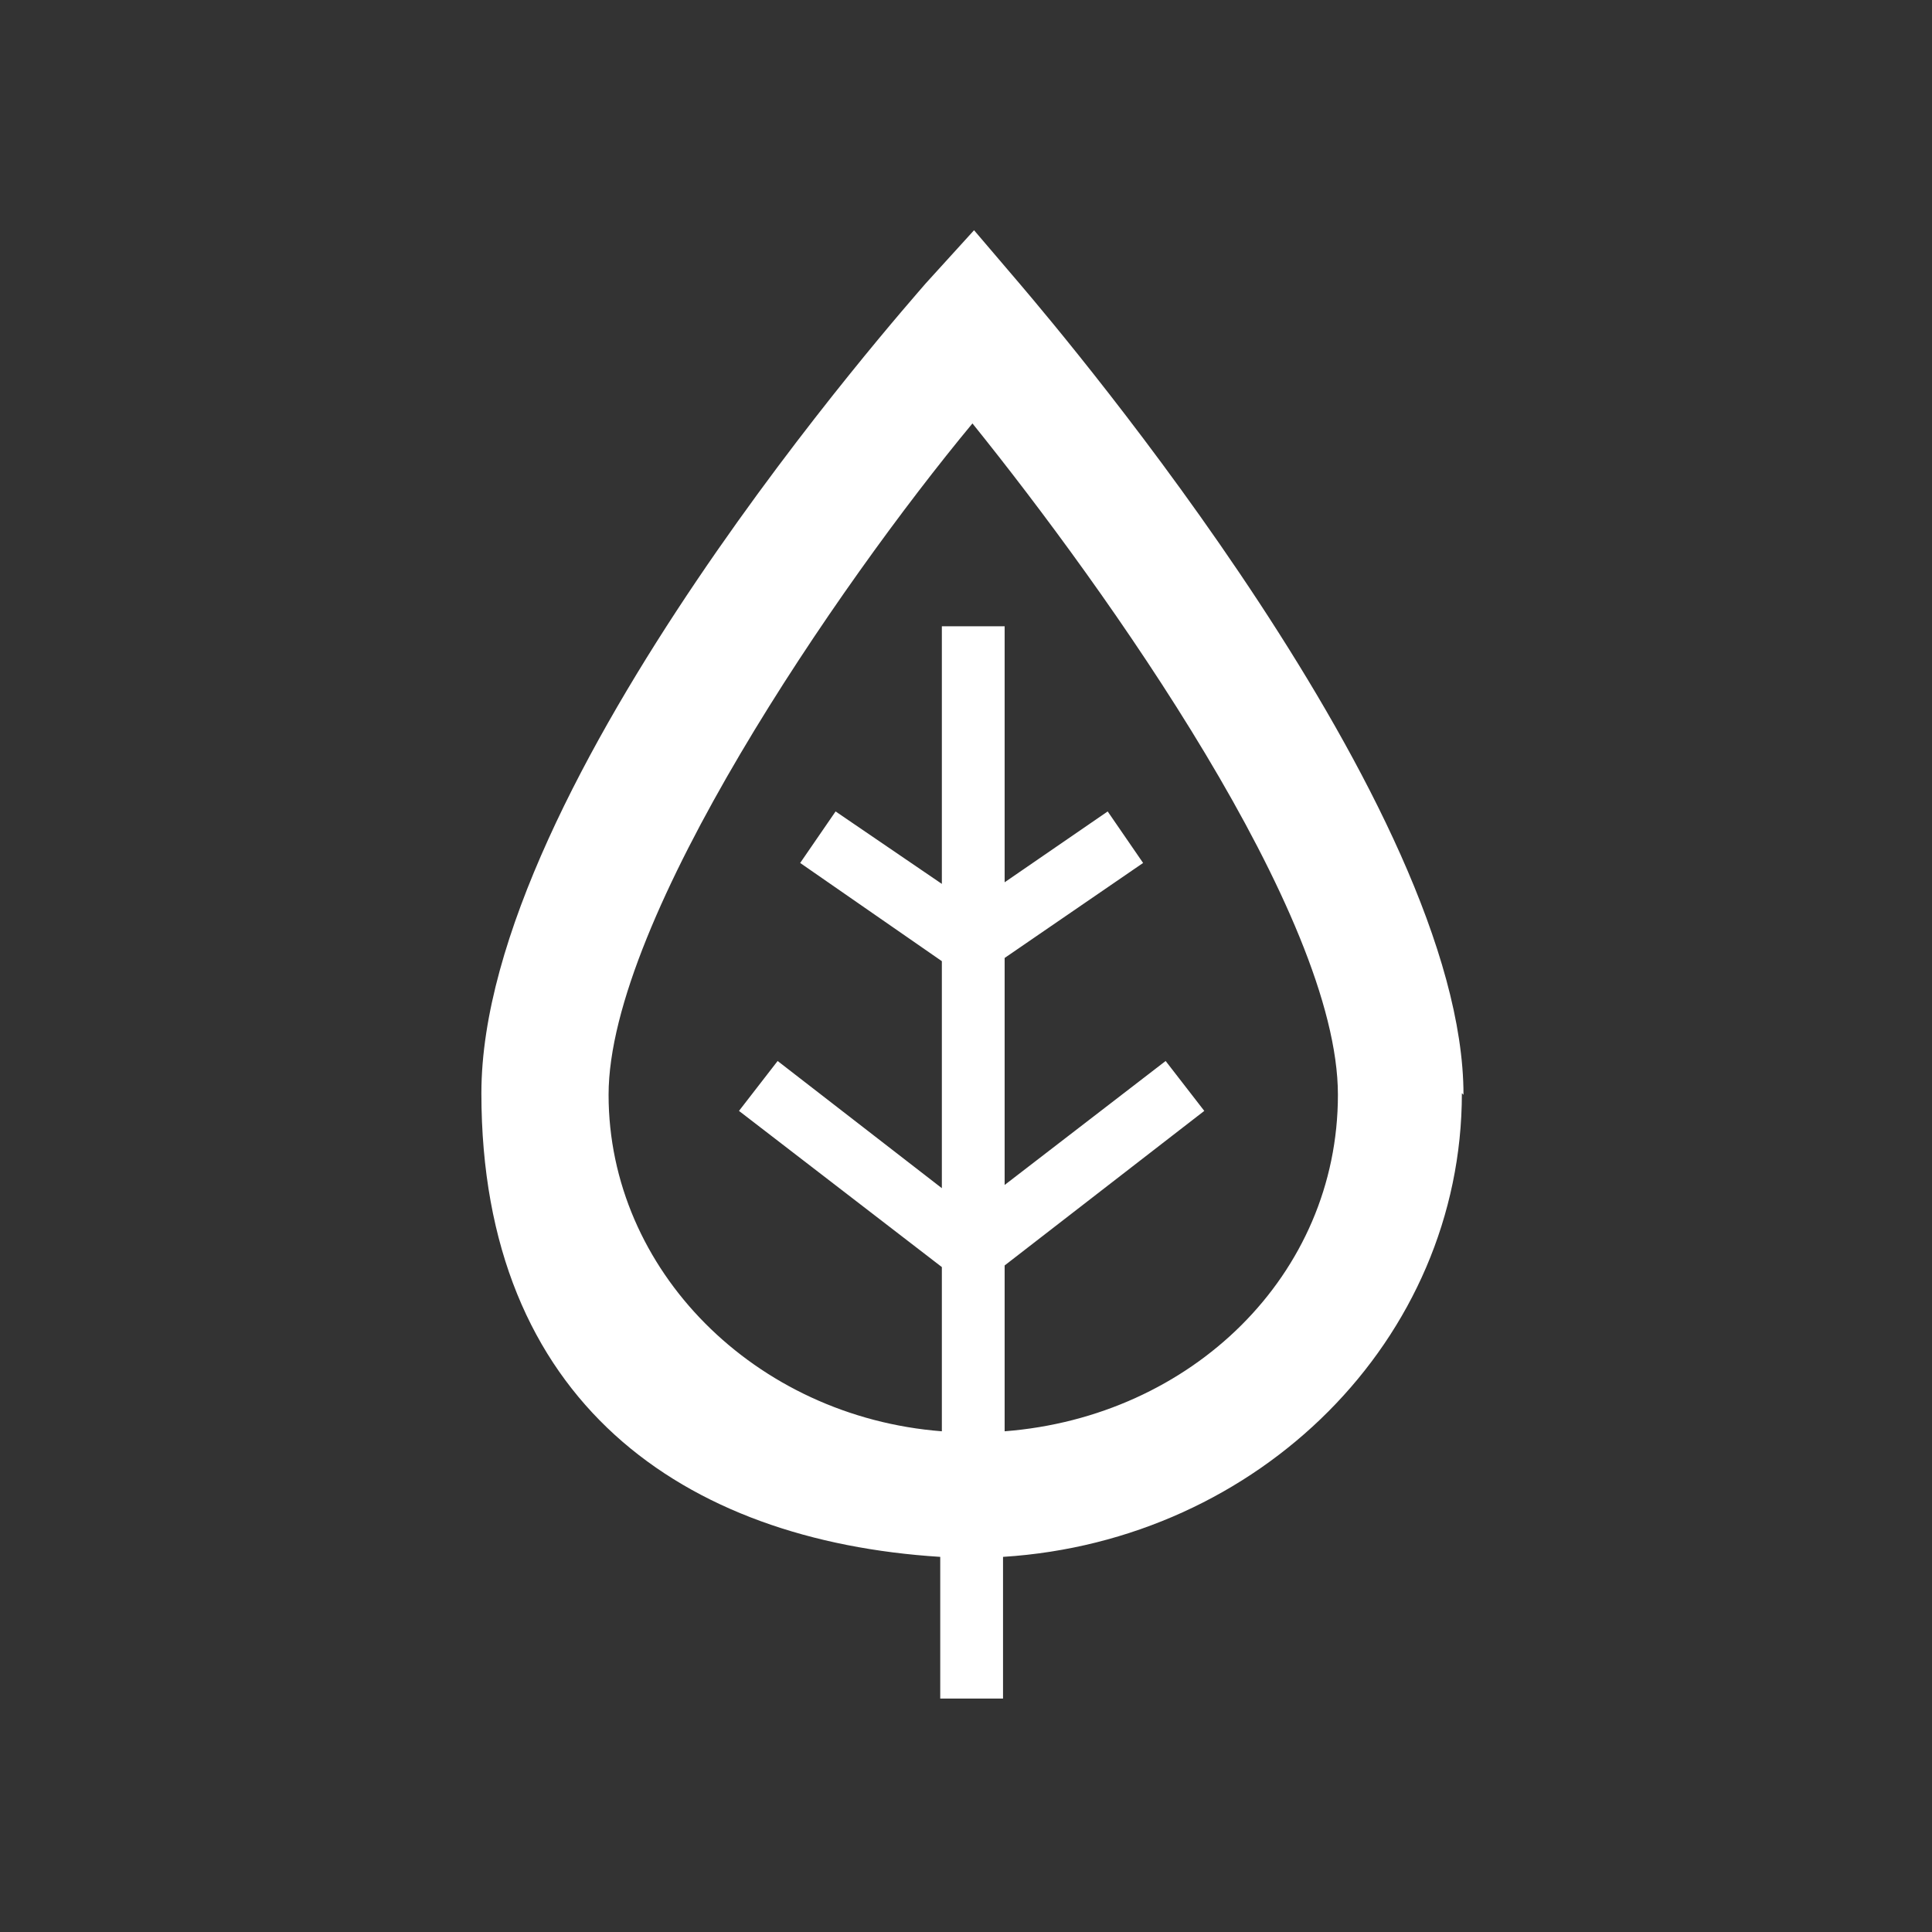
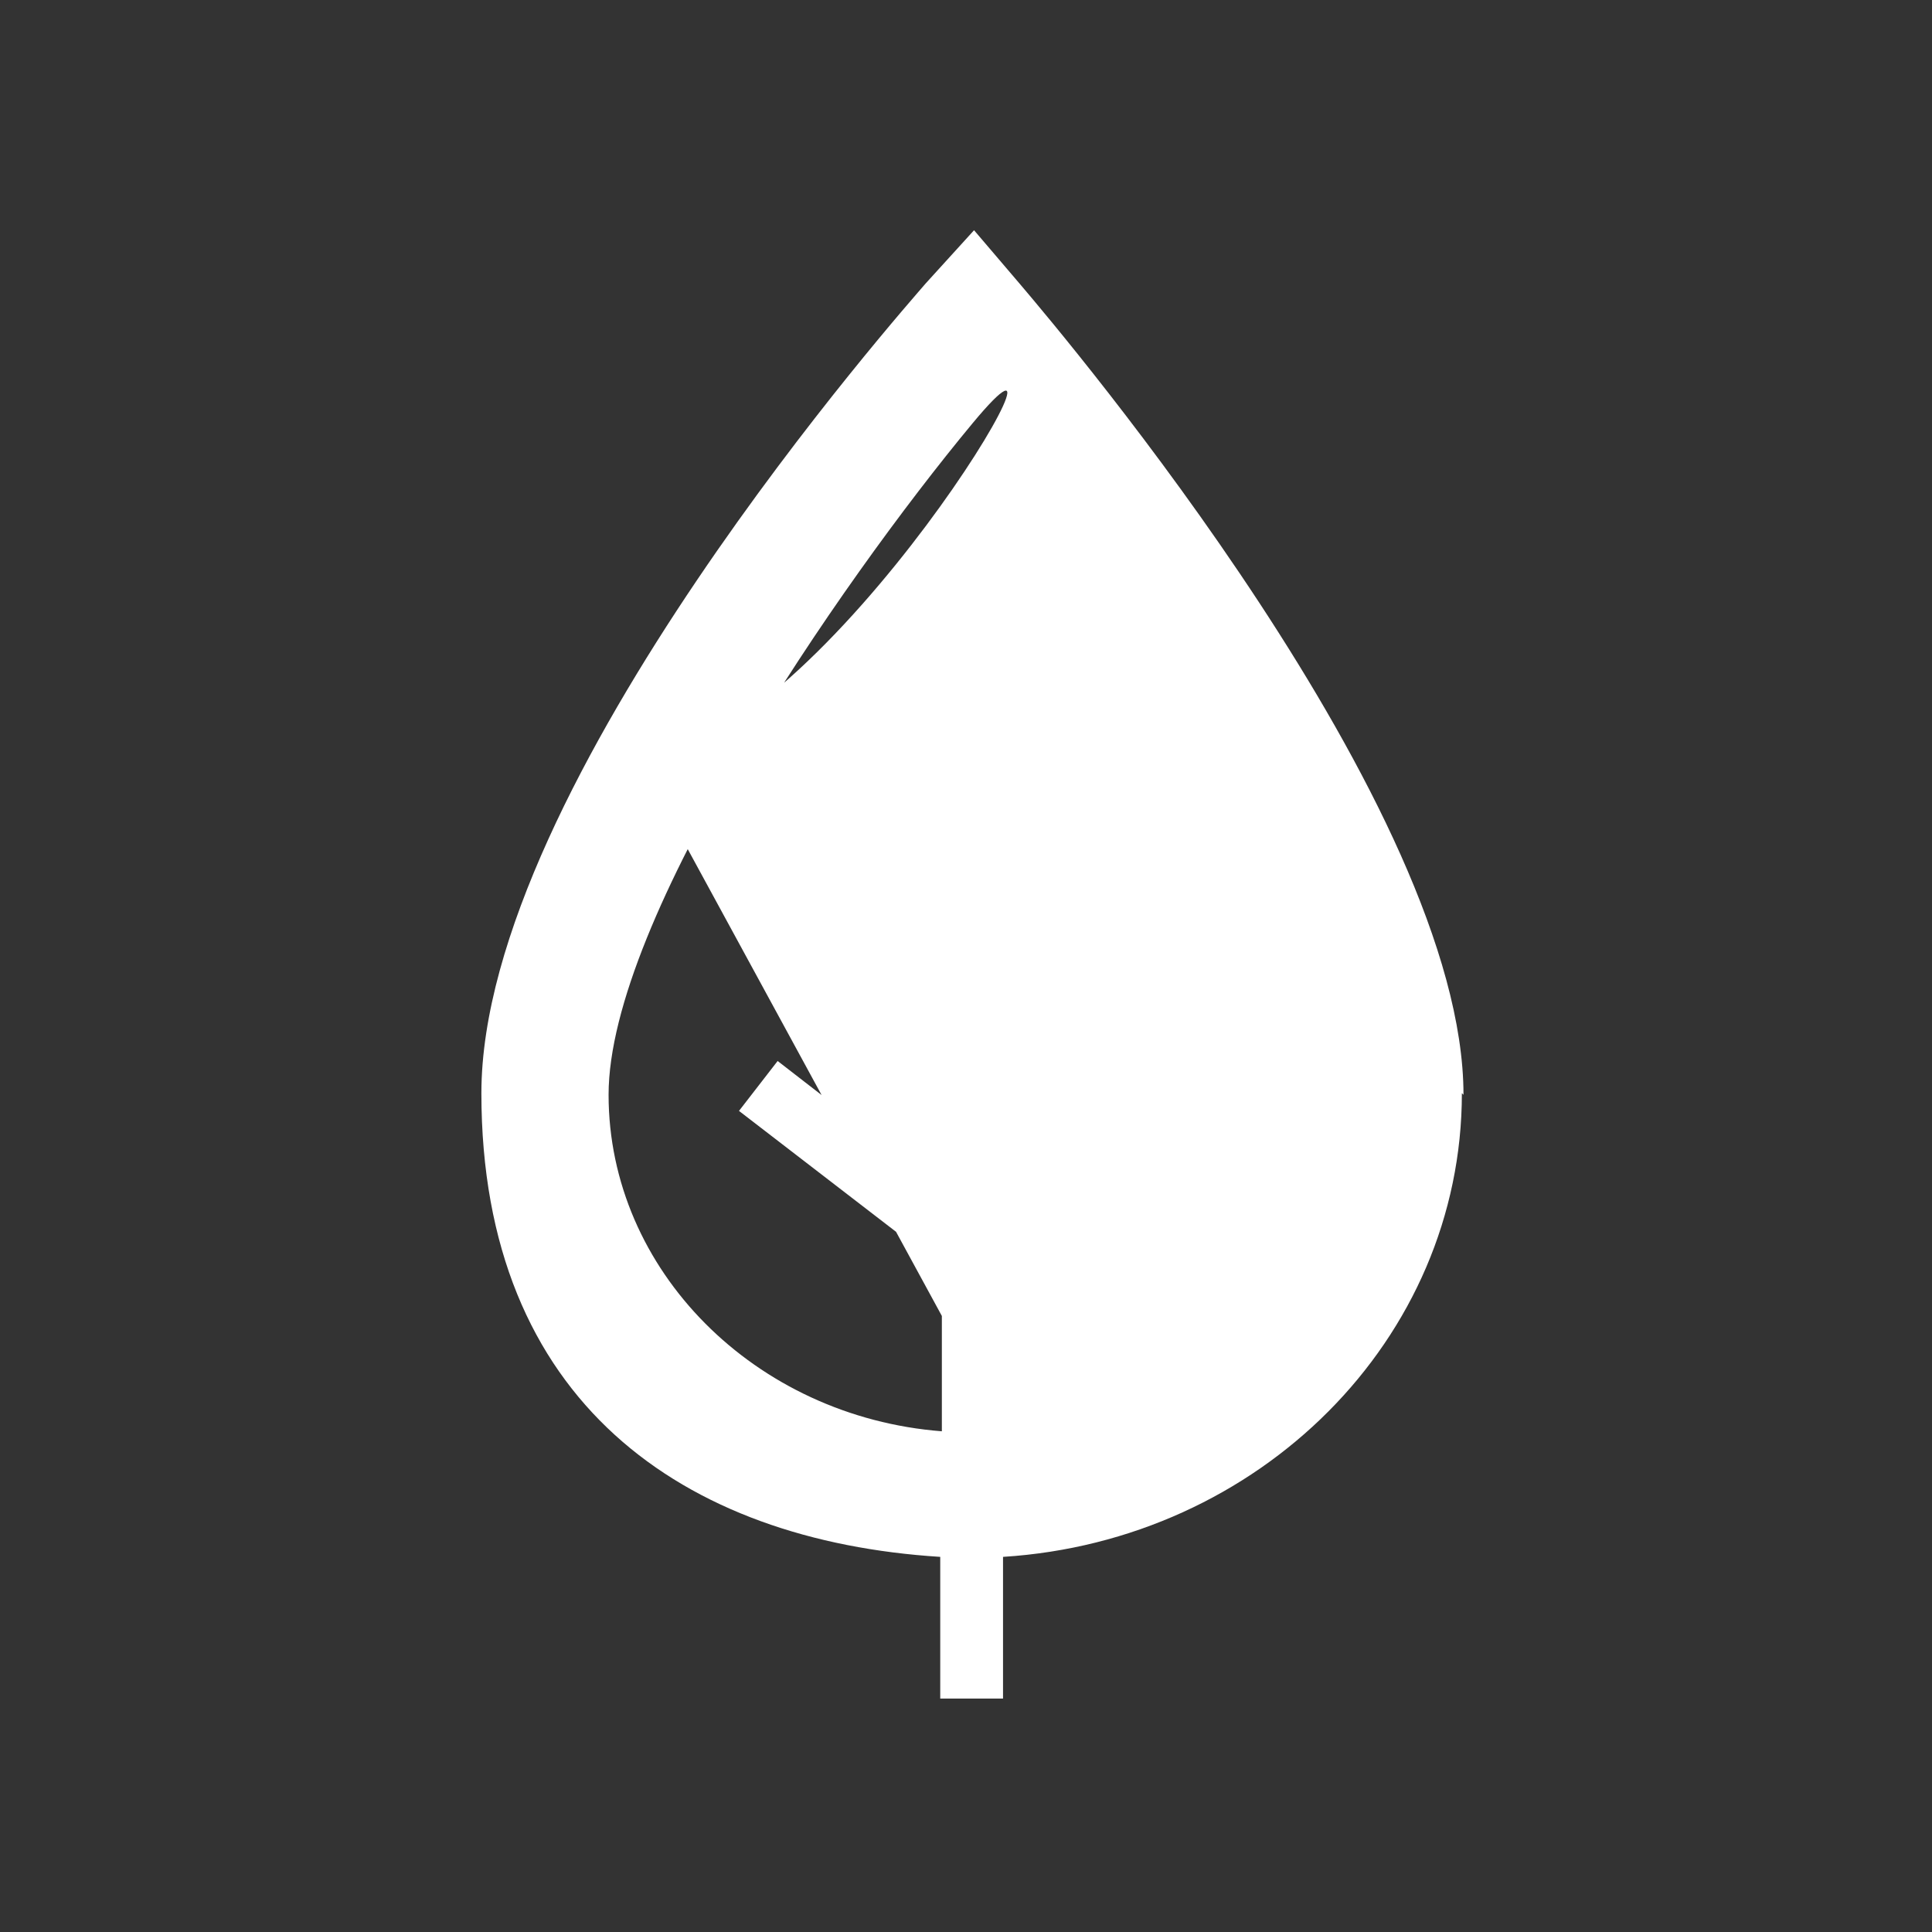
<svg xmlns="http://www.w3.org/2000/svg" id="Calque_1" version="1.1" viewBox="0 0 120 120">
  <rect x="0" y="0" width="120" height="120" fill="#333333" stroke="none" />
  <defs>
    <style> .st0 { fill: #fff; } </style>
  </defs>
-   <path class="st0" d="M90.9,68c0-17.8-24.7-47-27.5-50.3l-2.9-3.4-3,3.3c-1.1,1.3-27.6,31.1-27.6,50.3s12.6,27.8,28.5,28.8v8.8h3.9v-8.8c15.9-1,28.5-13.5,28.5-28.8ZM62.4,88.9v-10.3l12.4-9.6-2.4-3.1-10,7.7v-14.1l8.6-5.9-2.2-3.2-6.4,4.4v-15.9h-3.9v16l-6.6-4.5-2.2,3.2,8.8,6.1v14.1l-10.2-7.9-2.4,3.1,12.6,9.7v10.2c-11.6-.9-20.7-10-20.7-20.9s14.3-31.7,22.6-41.7c8.3,10.3,22.7,30.5,22.7,41.7s-9.1,20-20.7,20.9Z" />
+   <path class="st0" d="M90.9,68c0-17.8-24.7-47-27.5-50.3l-2.9-3.4-3,3.3c-1.1,1.3-27.6,31.1-27.6,50.3s12.6,27.8,28.5,28.8v8.8h3.9v-8.8c15.9-1,28.5-13.5,28.5-28.8ZM62.4,88.9v-10.3l12.4-9.6-2.4-3.1-10,7.7v-14.1l8.6-5.9-2.2-3.2-6.4,4.4v-15.9h-3.9v16l-6.6-4.5-2.2,3.2,8.8,6.1v14.1l-10.2-7.9-2.4,3.1,12.6,9.7v10.2c-11.6-.9-20.7-10-20.7-20.9s14.3-31.7,22.6-41.7s-9.1,20-20.7,20.9Z" />
</svg>